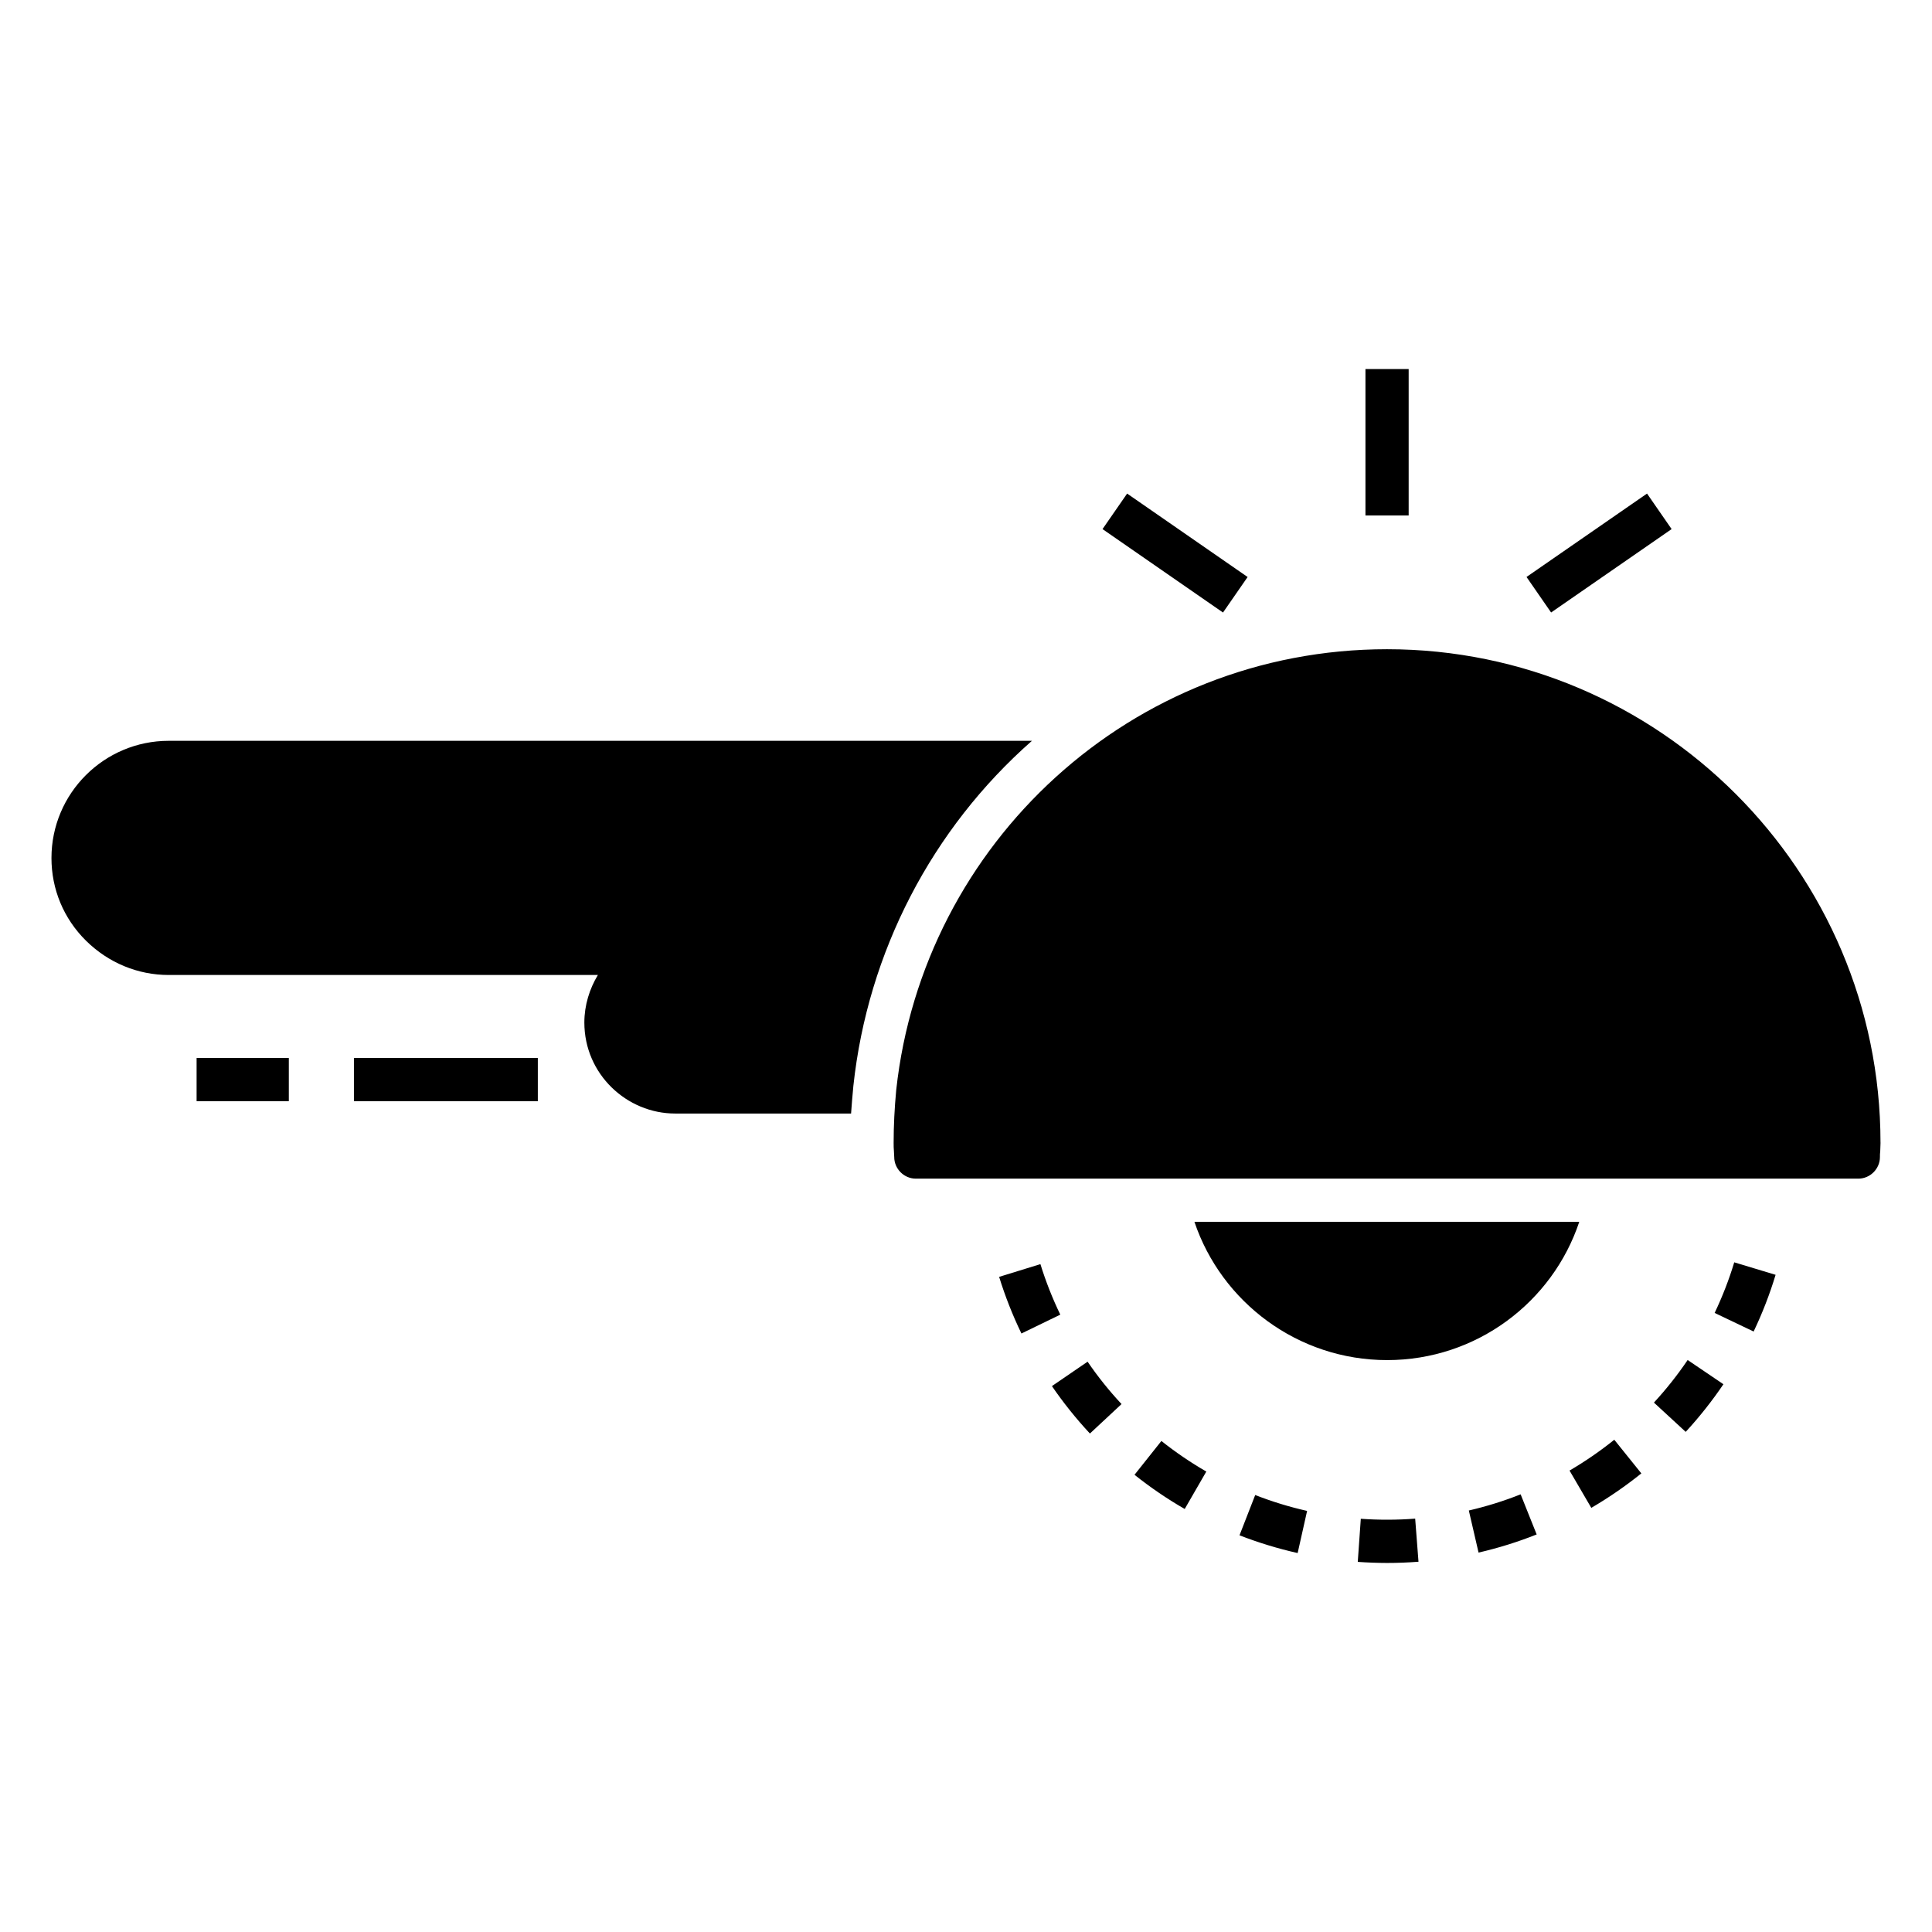
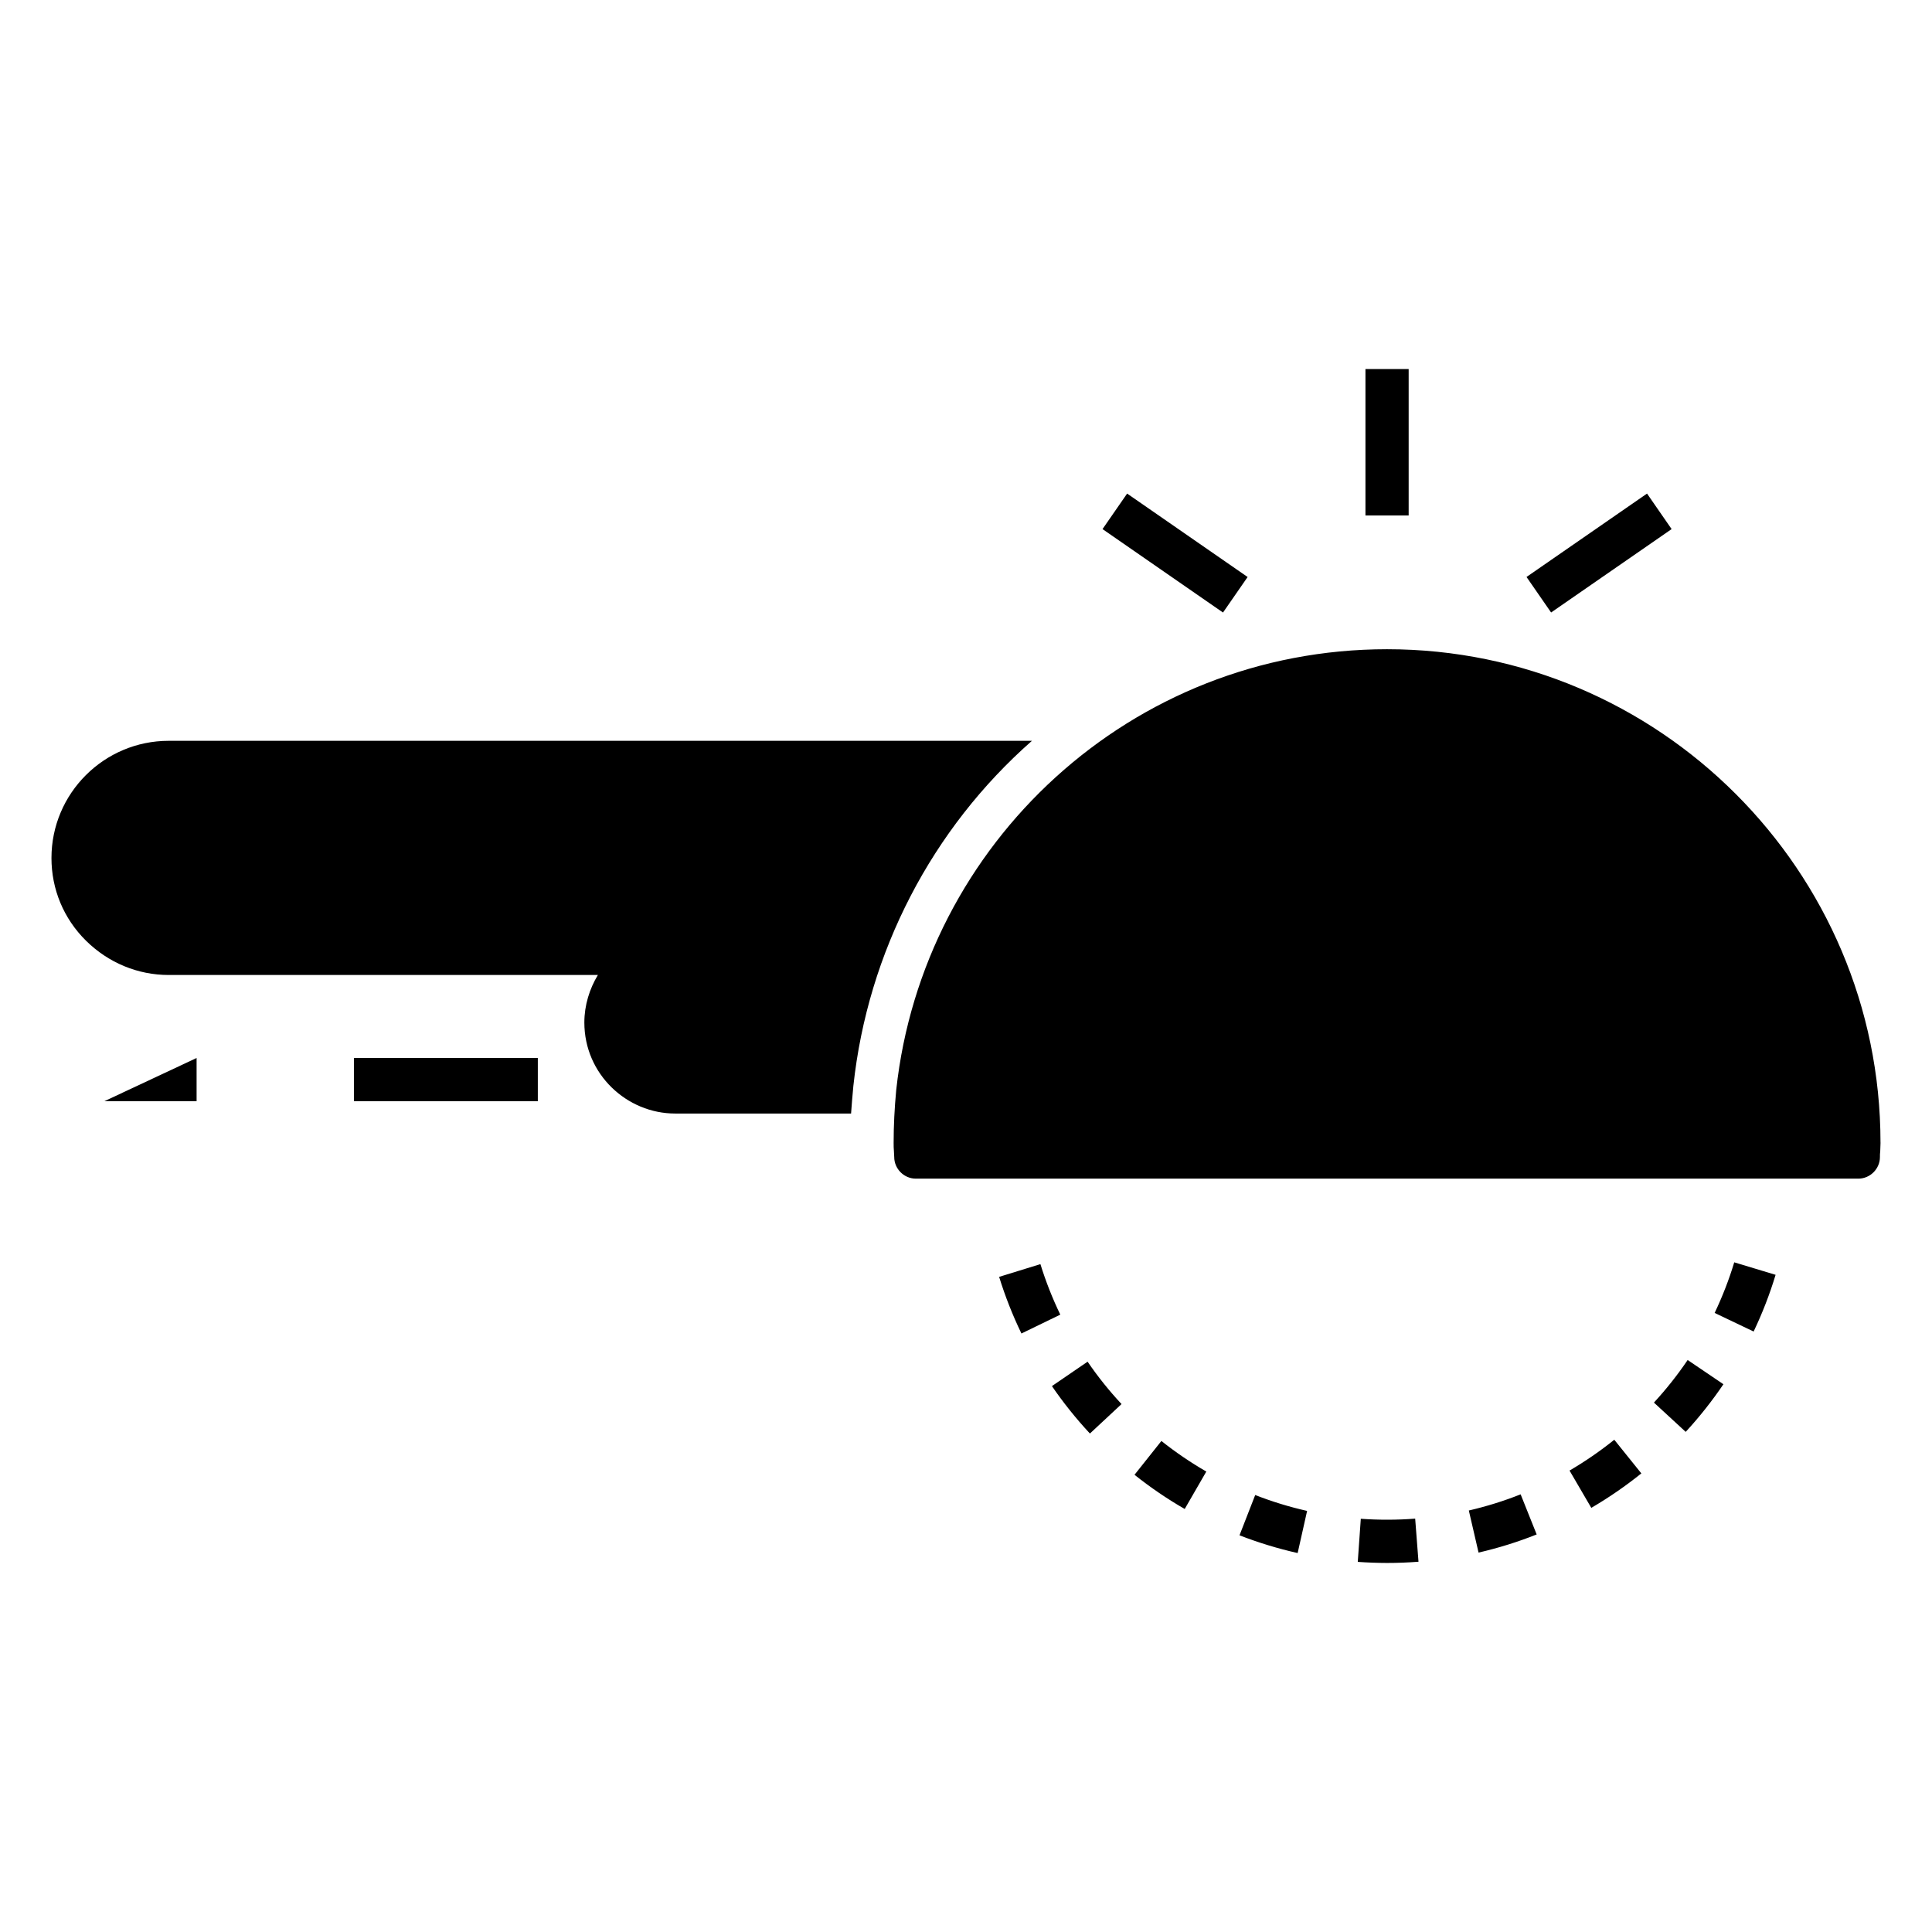
<svg xmlns="http://www.w3.org/2000/svg" fill="#000000" width="800px" height="800px" version="1.1" viewBox="144 144 512 512">
  <g>
    <path d="m642.36 446.81c0 0.84-0.078 1.527-0.078 2.289-0.078 0.535-0.078 0.992-0.078 1.527 0 3.129-2.598 5.727-5.727 5.727h-249.77c-3.129 0-5.727-2.594-5.727-5.727 0-0.535-0.078-0.992-0.078-1.527-0.078-0.762-0.078-1.449-0.078-2.289 0-4.504 0.23-9.082 0.688-13.969 7.113-65.383 62.324-116.79 130.07-116.79 72.066 0 130.77 58.699 130.77 130.76z" />
    <path d="m417.48 340.32c-26.488 23.281-43.512 55.953-47.328 91.449-0.227 2.519-0.457 4.961-0.609 7.328h-46.641c-12.742 0-24.043-10.383-24.043-24.121 0-4.582 1.375-8.93 3.586-12.594h-113.74c-8.168 0-15.953-3.207-21.91-9.082-5.953-5.883-9.156-13.668-9.156-21.91 0-17.176 13.969-31.066 31.07-31.066z" />
    <path d="m511.59 558.2c-2.625-0.008-5.211-0.105-7.769-0.285l0.805-11.422c4.758 0.336 9.641 0.336 14.41-0.039l0.879 11.422c-2.742 0.211-5.519 0.324-8.324 0.324zm-23.699-2.625c-5.211-1.172-10.391-2.75-15.41-4.703l4.16-10.676c4.481 1.75 9.109 3.168 13.754 4.211zm47.941-0.125-2.578-11.152c4.703-1.09 9.324-2.527 13.73-4.285l4.25 10.629c-4.949 1.977-10.133 3.594-15.402 4.809zm-77.871-11.555c-4.637-2.668-9.109-5.719-13.305-9.059l7.125-8.961c3.75 2.981 7.762 5.711 11.906 8.102zm107.75-0.297-5.769-9.883c4.129-2.414 8.117-5.16 11.859-8.168l7.172 8.918c-4.176 3.359-8.641 6.434-13.262 9.133zm-132.87-19.699c-3.652-3.922-7.043-8.152-10.07-12.57l9.453-6.469c2.699 3.949 5.727 7.731 8.996 11.23zm157.89-0.438-8.422-7.762c3.258-3.531 6.262-7.328 8.938-11.281l9.48 6.418c-2.996 4.426-6.359 8.676-9.996 12.625zm-176.04-26.07c-2.332-4.824-4.324-9.871-5.91-15.008l10.941-3.375c1.418 4.586 3.191 9.086 5.269 13.387zm194.04-0.523-10.332-4.926c2.066-4.34 3.816-8.848 5.195-13.41l10.957 3.309c-1.543 5.117-3.504 10.172-5.82 15.027z" />
-     <path d="m562.52 467.8c-7.098 21.297-27.254 36.641-50.914 36.641-23.664 0-43.891-15.344-51.07-36.641z" />
    <path d="m237.79 424.38h48.738v11.449h-48.738z" />
-     <path d="m196.1 424.38h24.438v11.449h-24.438z" />
+     <path d="m196.1 424.38v11.449h-24.438z" />
    <path d="m580.48 274.8 6.516 9.414-31.938 22.102-6.516-9.414z" />
    <path d="m505.86 241.8h11.449v38.805h-11.449z" />
    <path d="m442.7 274.8 31.93 22.113-6.519 9.414-31.93-22.113z" />
  </g>
</svg>